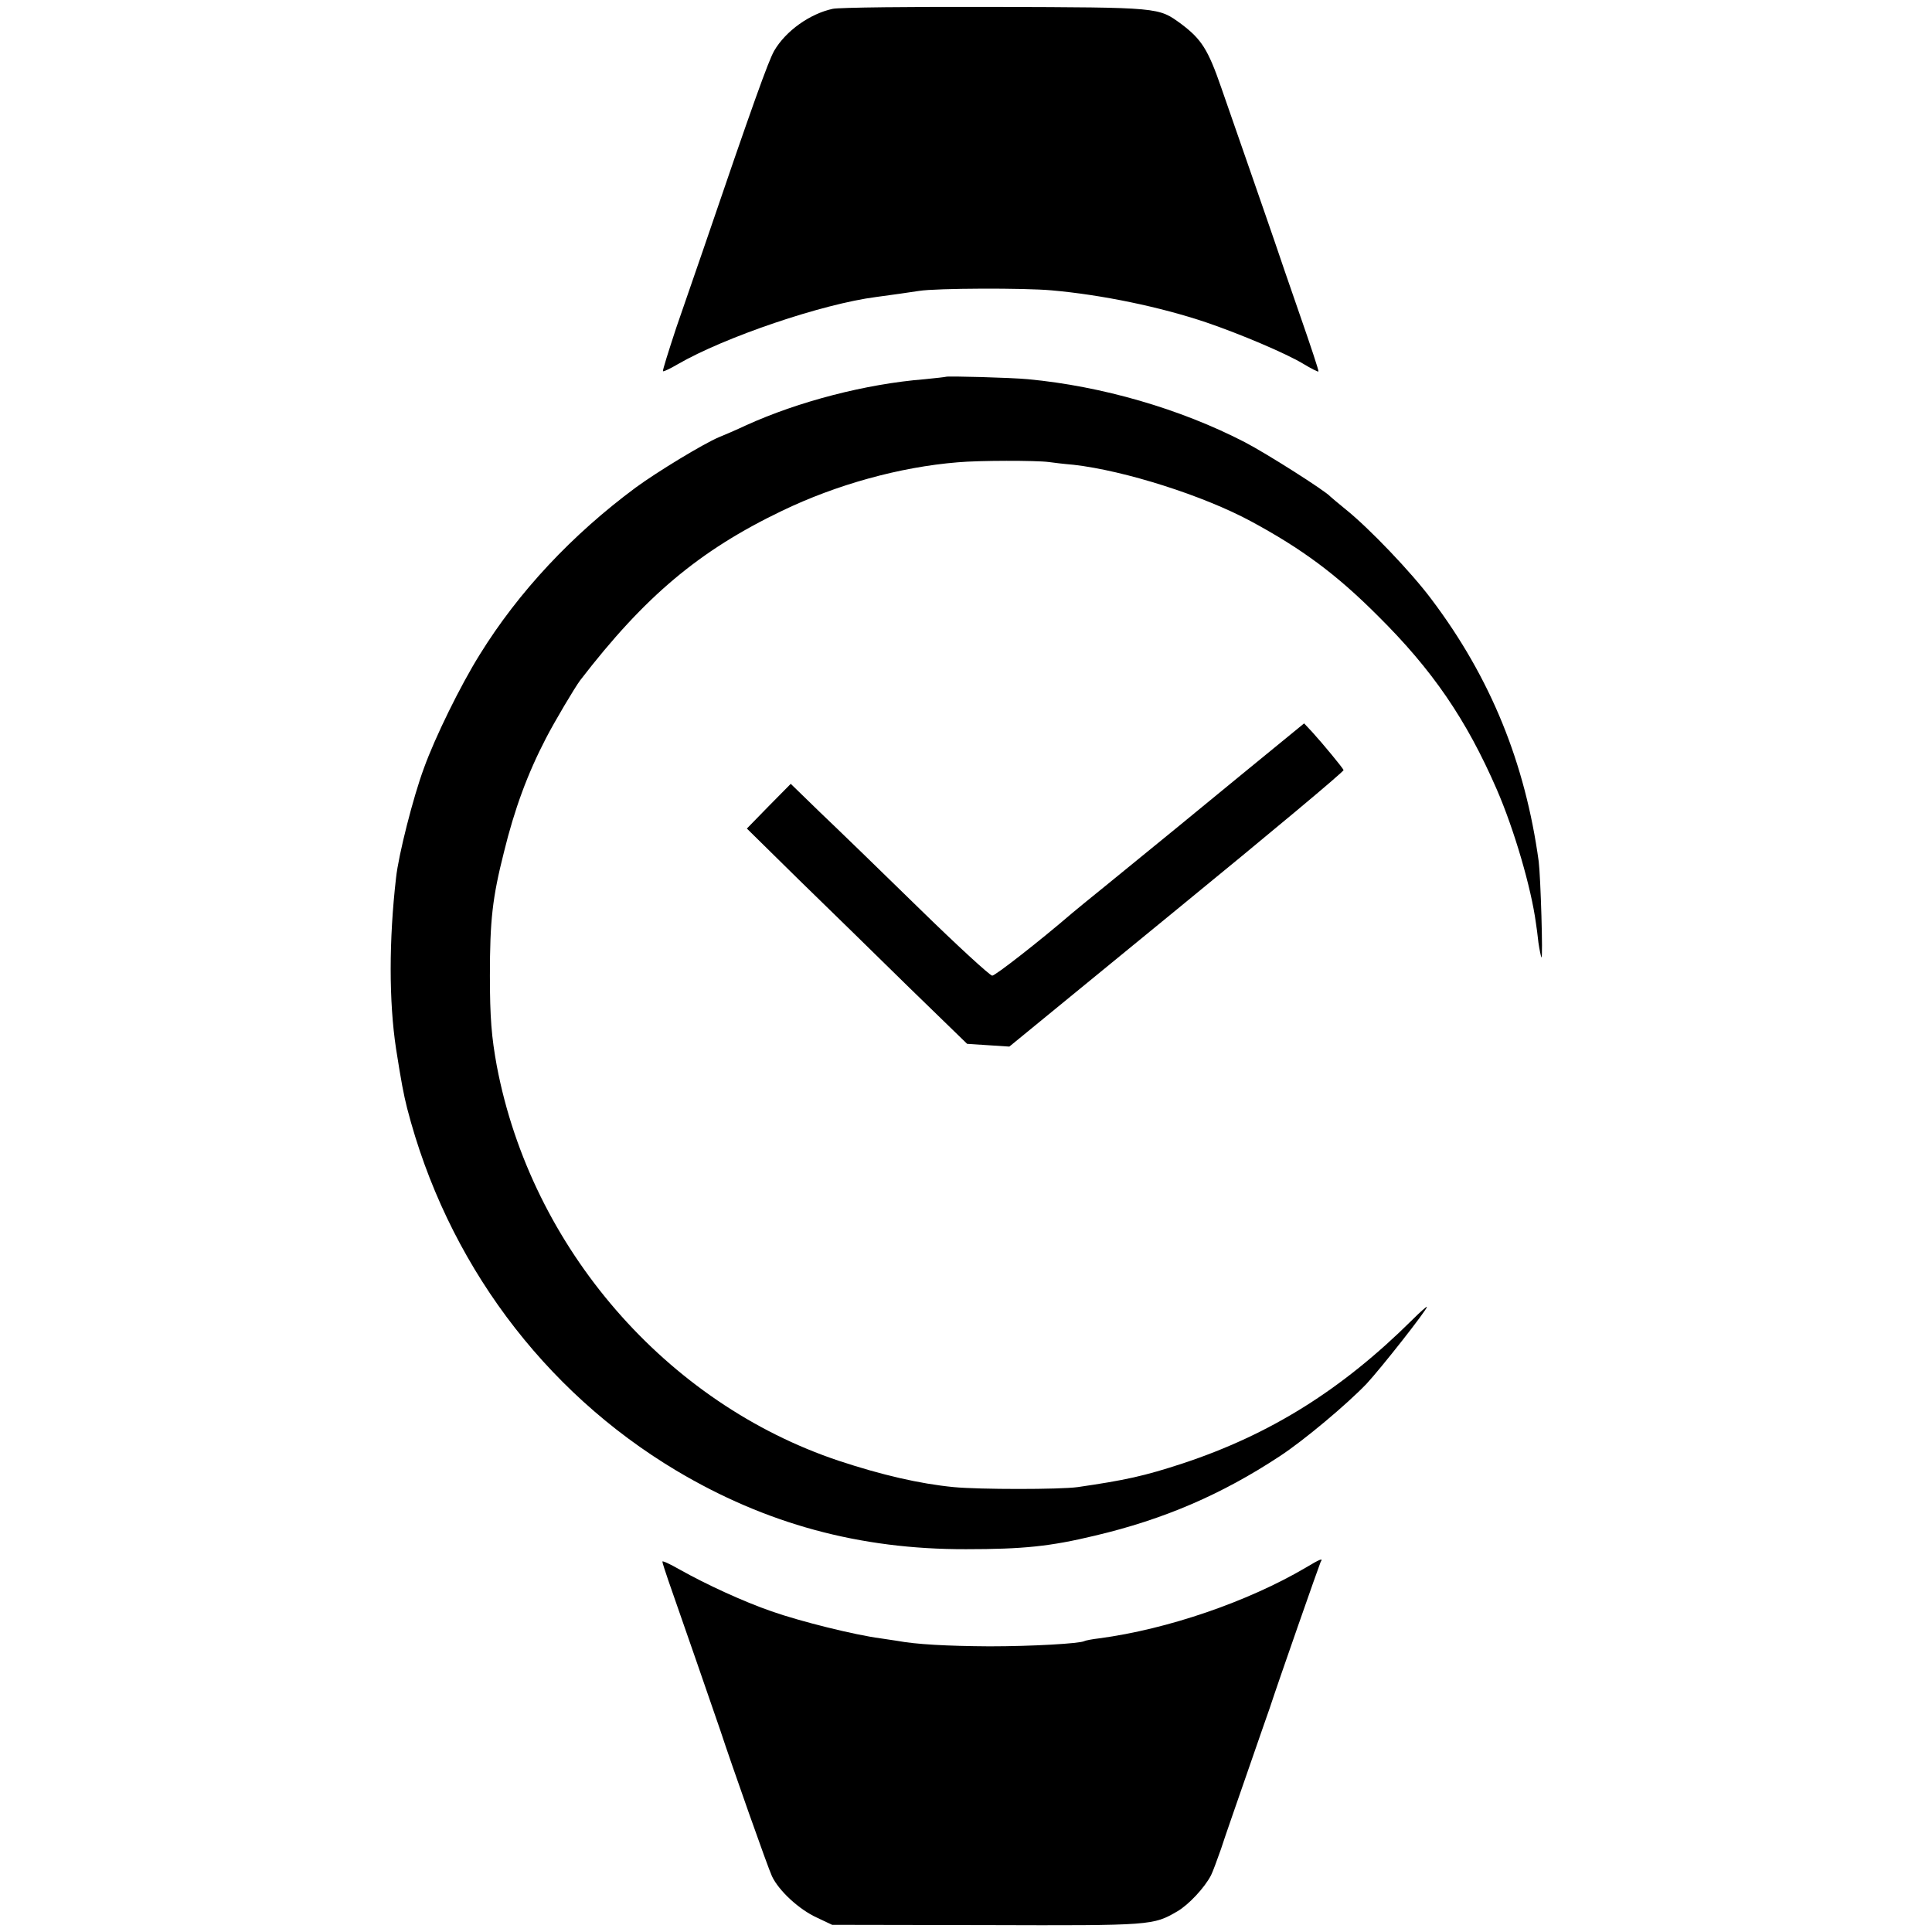
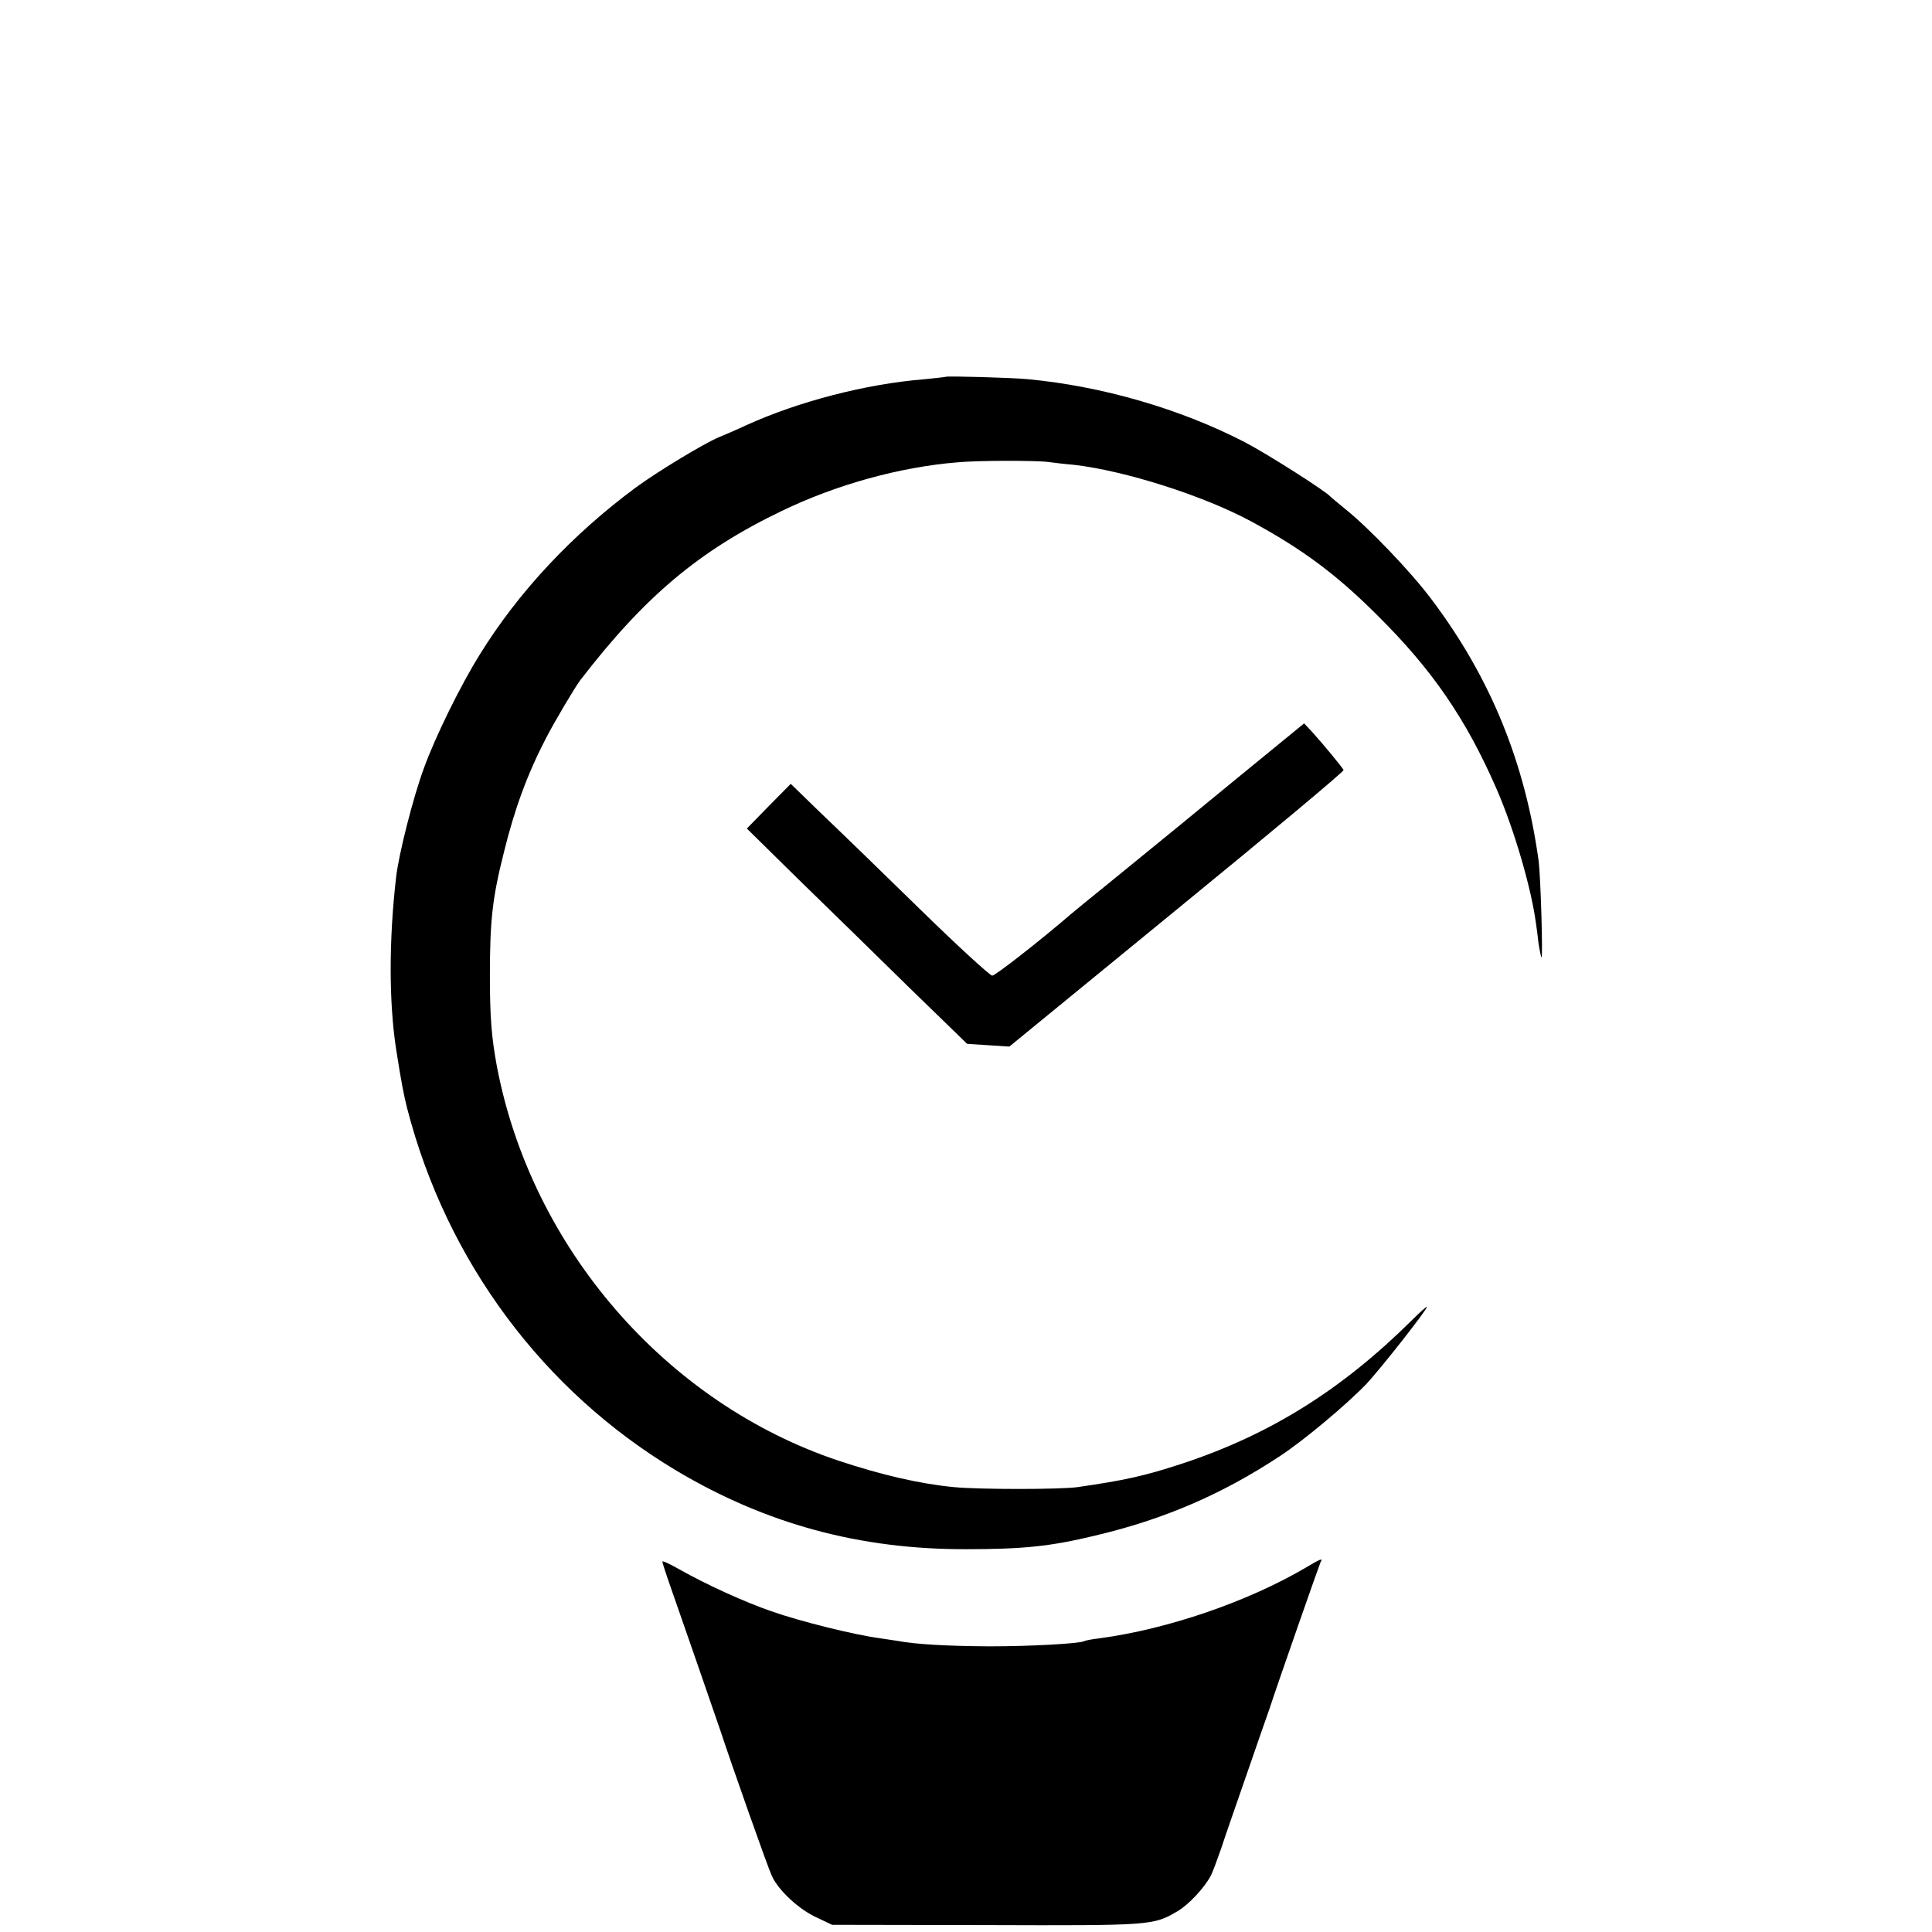
<svg xmlns="http://www.w3.org/2000/svg" version="1.0" width="700pt" height="700pt" viewBox="0 0 700 700" preserveAspectRatio="xMidYMid meet">
  <g transform="translate(0,700) scale(0.1,-0.1)" fill="#000000" stroke="none">
-     <path d="M3017 6968 c-83 -18 -170 -80 -212 -152 -21 -37 -77 -192 -259 -726 -24 -69 -67 -194 -96 -278 -28 -85 -50 -155 -48 -157 2 -2 26 9 53 25 171 99 525 219 720 244 53 7 123 17 155 22 62 10 382 11 480 2 182 -16 394 -60 560 -116 126 -43 288 -112 350 -149 30 -18 55 -31 57 -29 2 2 -29 95 -68 207 -39 112 -79 229 -89 259 -10 30 -51 147 -90 260 -39 113 -86 248 -105 302 -48 139 -72 176 -145 231 -84 61 -73 60 -675 62 -302 1 -567 -2 -588 -7z" />
    <path d="M3428 5635 c-2 -1 -37 -5 -78 -9 -213 -17 -458 -81 -647 -167 -34 -16 -78 -35 -98 -43 -57 -24 -223 -125 -301 -182 -231 -171 -425 -378 -566 -606 -71 -114 -162 -300 -202 -411 -39 -105 -92 -314 -101 -397 -26 -226 -26 -449 0 -620 19 -121 27 -163 40 -215 143 -554 492 -1024 975 -1313 324 -193 664 -286 1050 -285 207 0 305 10 467 49 250 59 459 149 670 288 87 57 242 187 314 262 53 57 219 268 219 279 0 3 -24 -18 -53 -47 -255 -253 -514 -415 -831 -520 -140 -46 -209 -61 -381 -86 -64 -9 -358 -9 -450 0 -123 12 -261 44 -415 95 -627 209 -1115 772 -1240 1431 -19 104 -25 174 -25 327 0 201 9 282 51 448 38 155 85 283 152 412 32 62 104 183 124 210 234 304 431 470 731 614 197 95 427 159 637 176 76 7 284 7 330 1 14 -2 54 -7 90 -10 185 -21 471 -112 643 -205 185 -100 309 -192 458 -341 199 -197 322 -377 432 -630 63 -145 125 -357 142 -485 2 -11 6 -43 9 -70 4 -27 9 -51 11 -54 6 -6 -3 292 -10 348 -49 357 -174 665 -388 949 -73 98 -227 259 -312 327 -27 22 -52 43 -55 46 -17 20 -231 156 -310 197 -234 121 -518 203 -785 228 -61 6 -293 12 -297 9z" />
    <path d="M4505 4199 c-209 -172 -267 -219 -500 -409 -55 -44 -109 -89 -120 -98 -121 -104 -279 -227 -290 -227 -8 0 -128 110 -266 245 -138 135 -299 291 -358 347 l-106 103 -80 -81 -79 -81 190 -187 c105 -102 285 -278 399 -390 l209 -203 76 -5 77 -5 607 497 c334 273 606 500 604 505 -4 9 -73 93 -113 137 l-30 32 -220 -180z" />
    <path d="M2400 1342 c0 -4 10 -35 21 -67 30 -85 179 -515 189 -545 39 -119 173 -499 187 -528 25 -53 99 -121 163 -150 l55 -26 560 -1 c601 -2 603 -1 691 50 41 24 99 86 122 131 6 12 22 55 36 95 13 41 57 166 96 279 39 113 75 216 80 230 32 98 181 523 185 531 10 15 -1 11 -56 -22 -208 -122 -498 -222 -746 -255 -26 -3 -51 -8 -54 -10 -16 -9 -190 -19 -344 -19 -154 1 -266 7 -335 20 -14 2 -41 6 -60 9 -92 12 -290 61 -395 98 -101 35 -236 97 -332 151 -35 20 -63 33 -63 29z" />
  </g>
</svg>